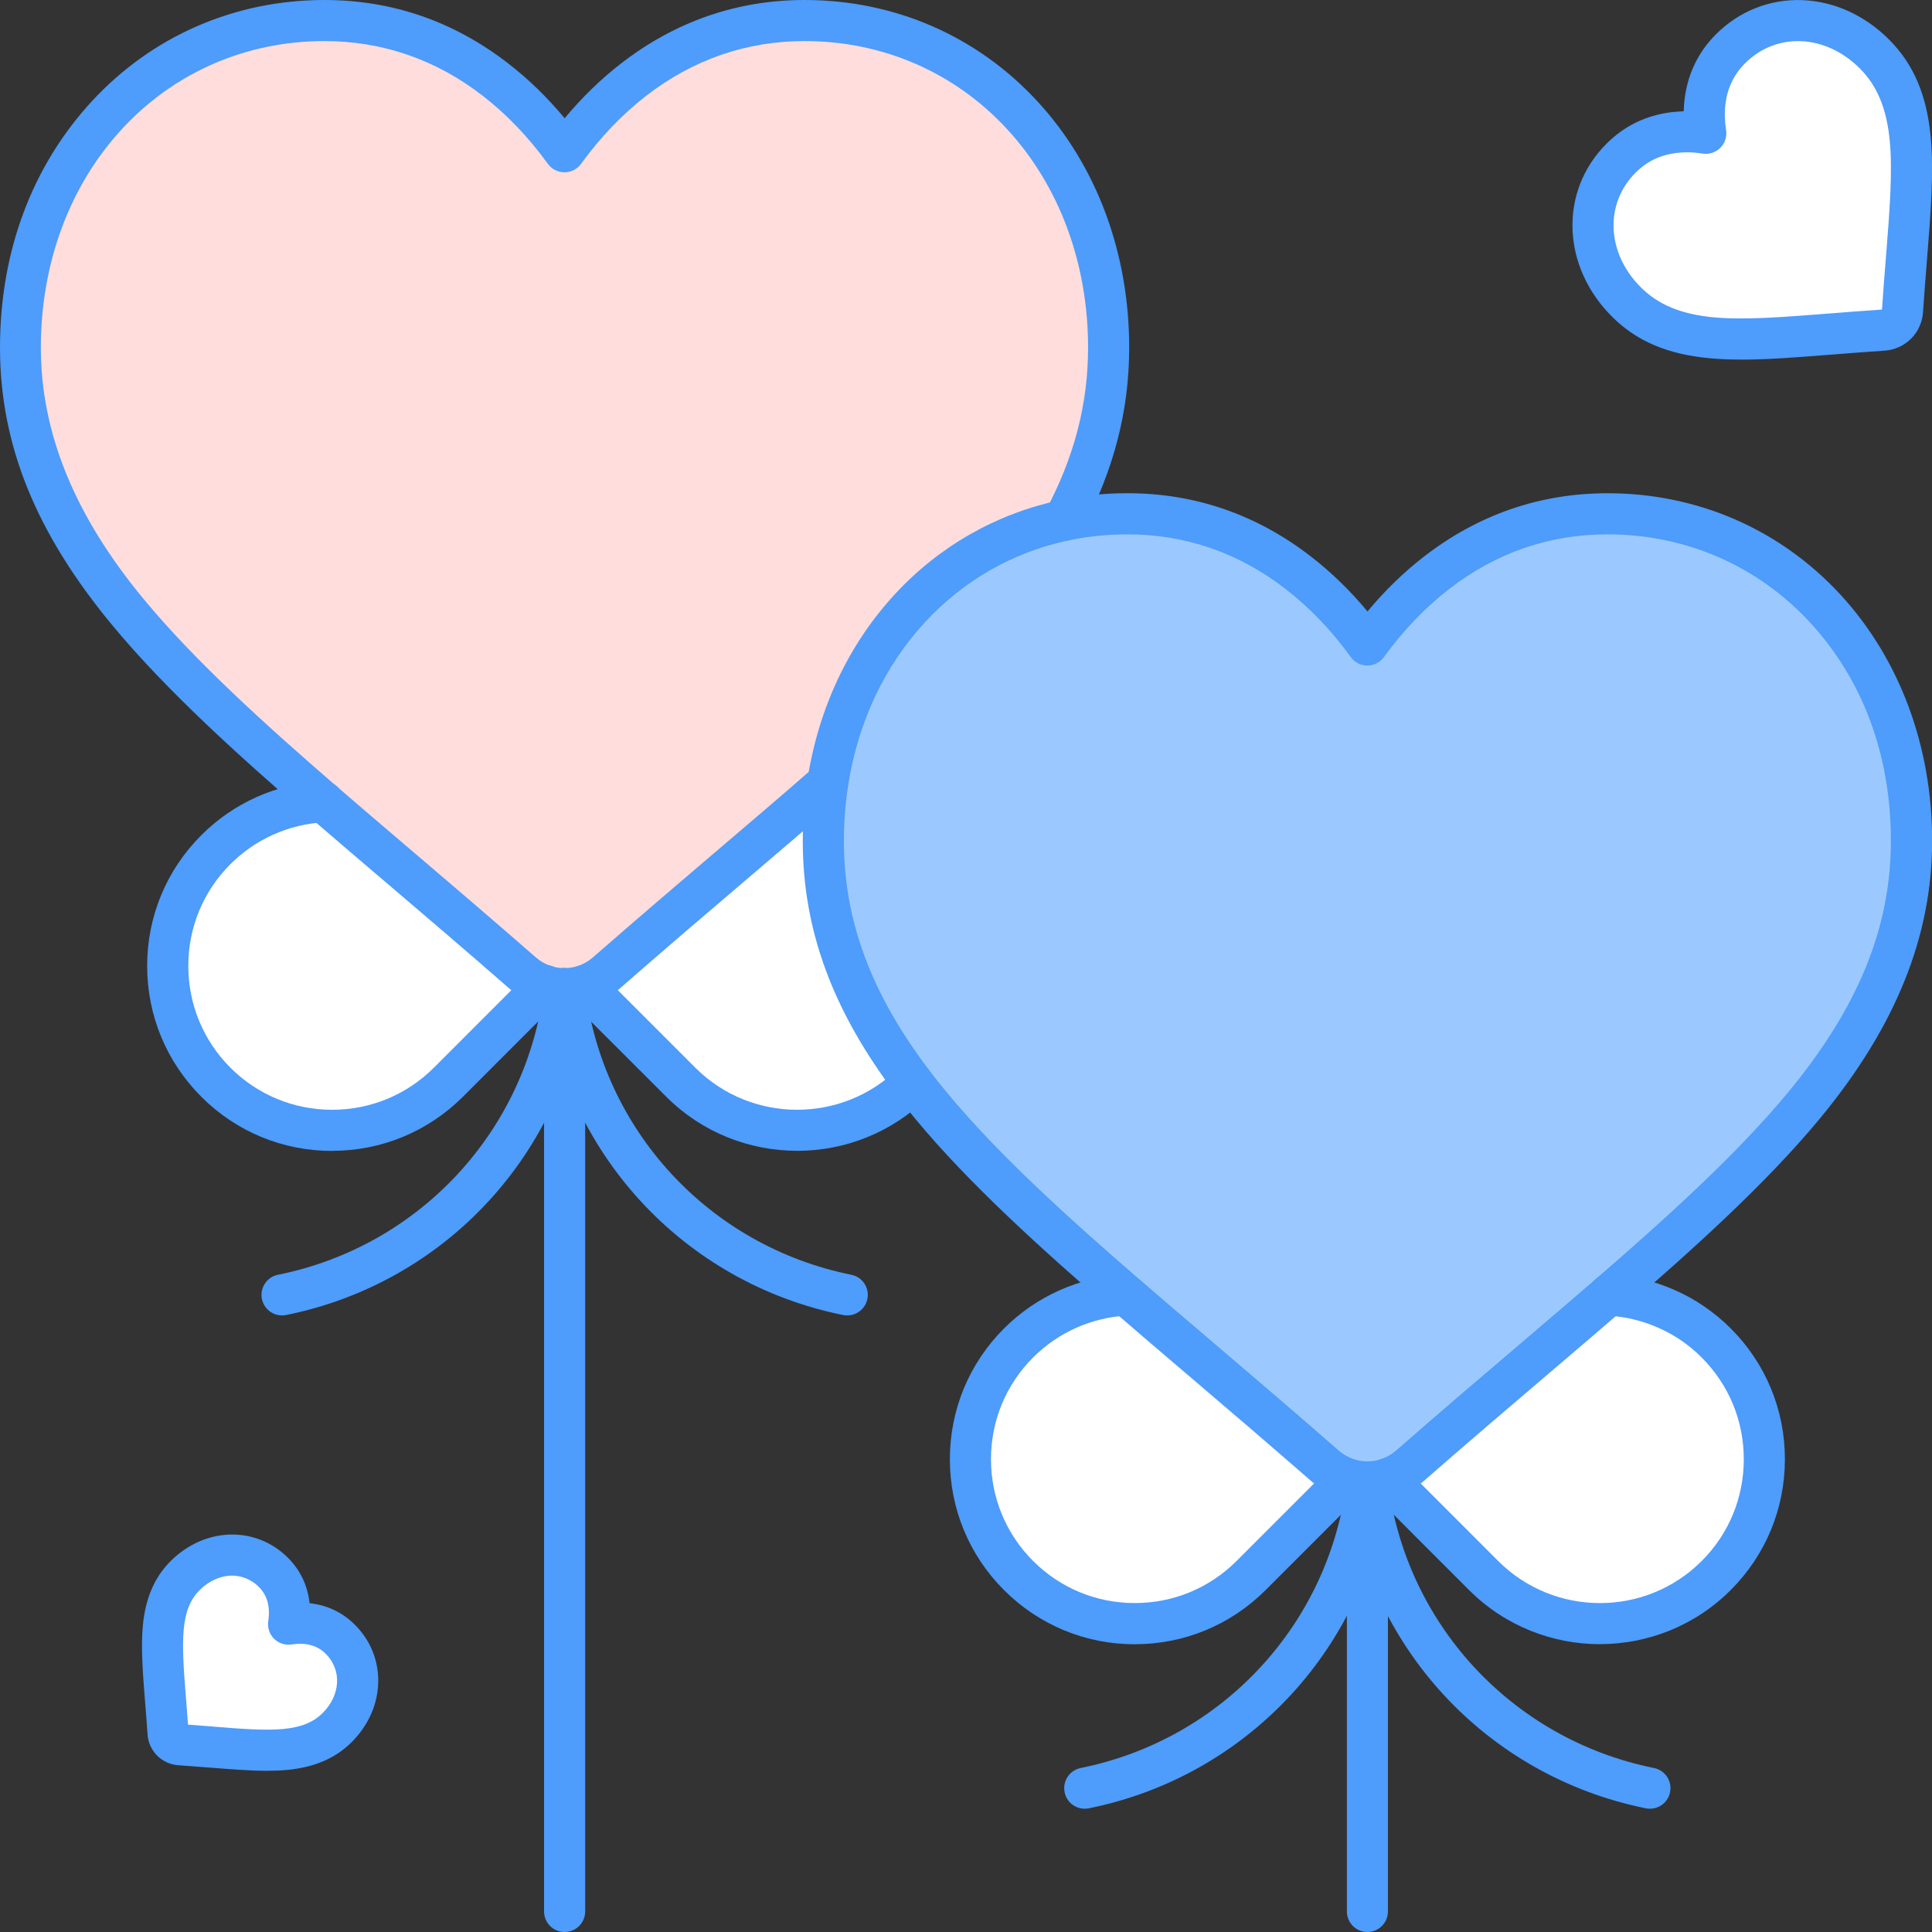
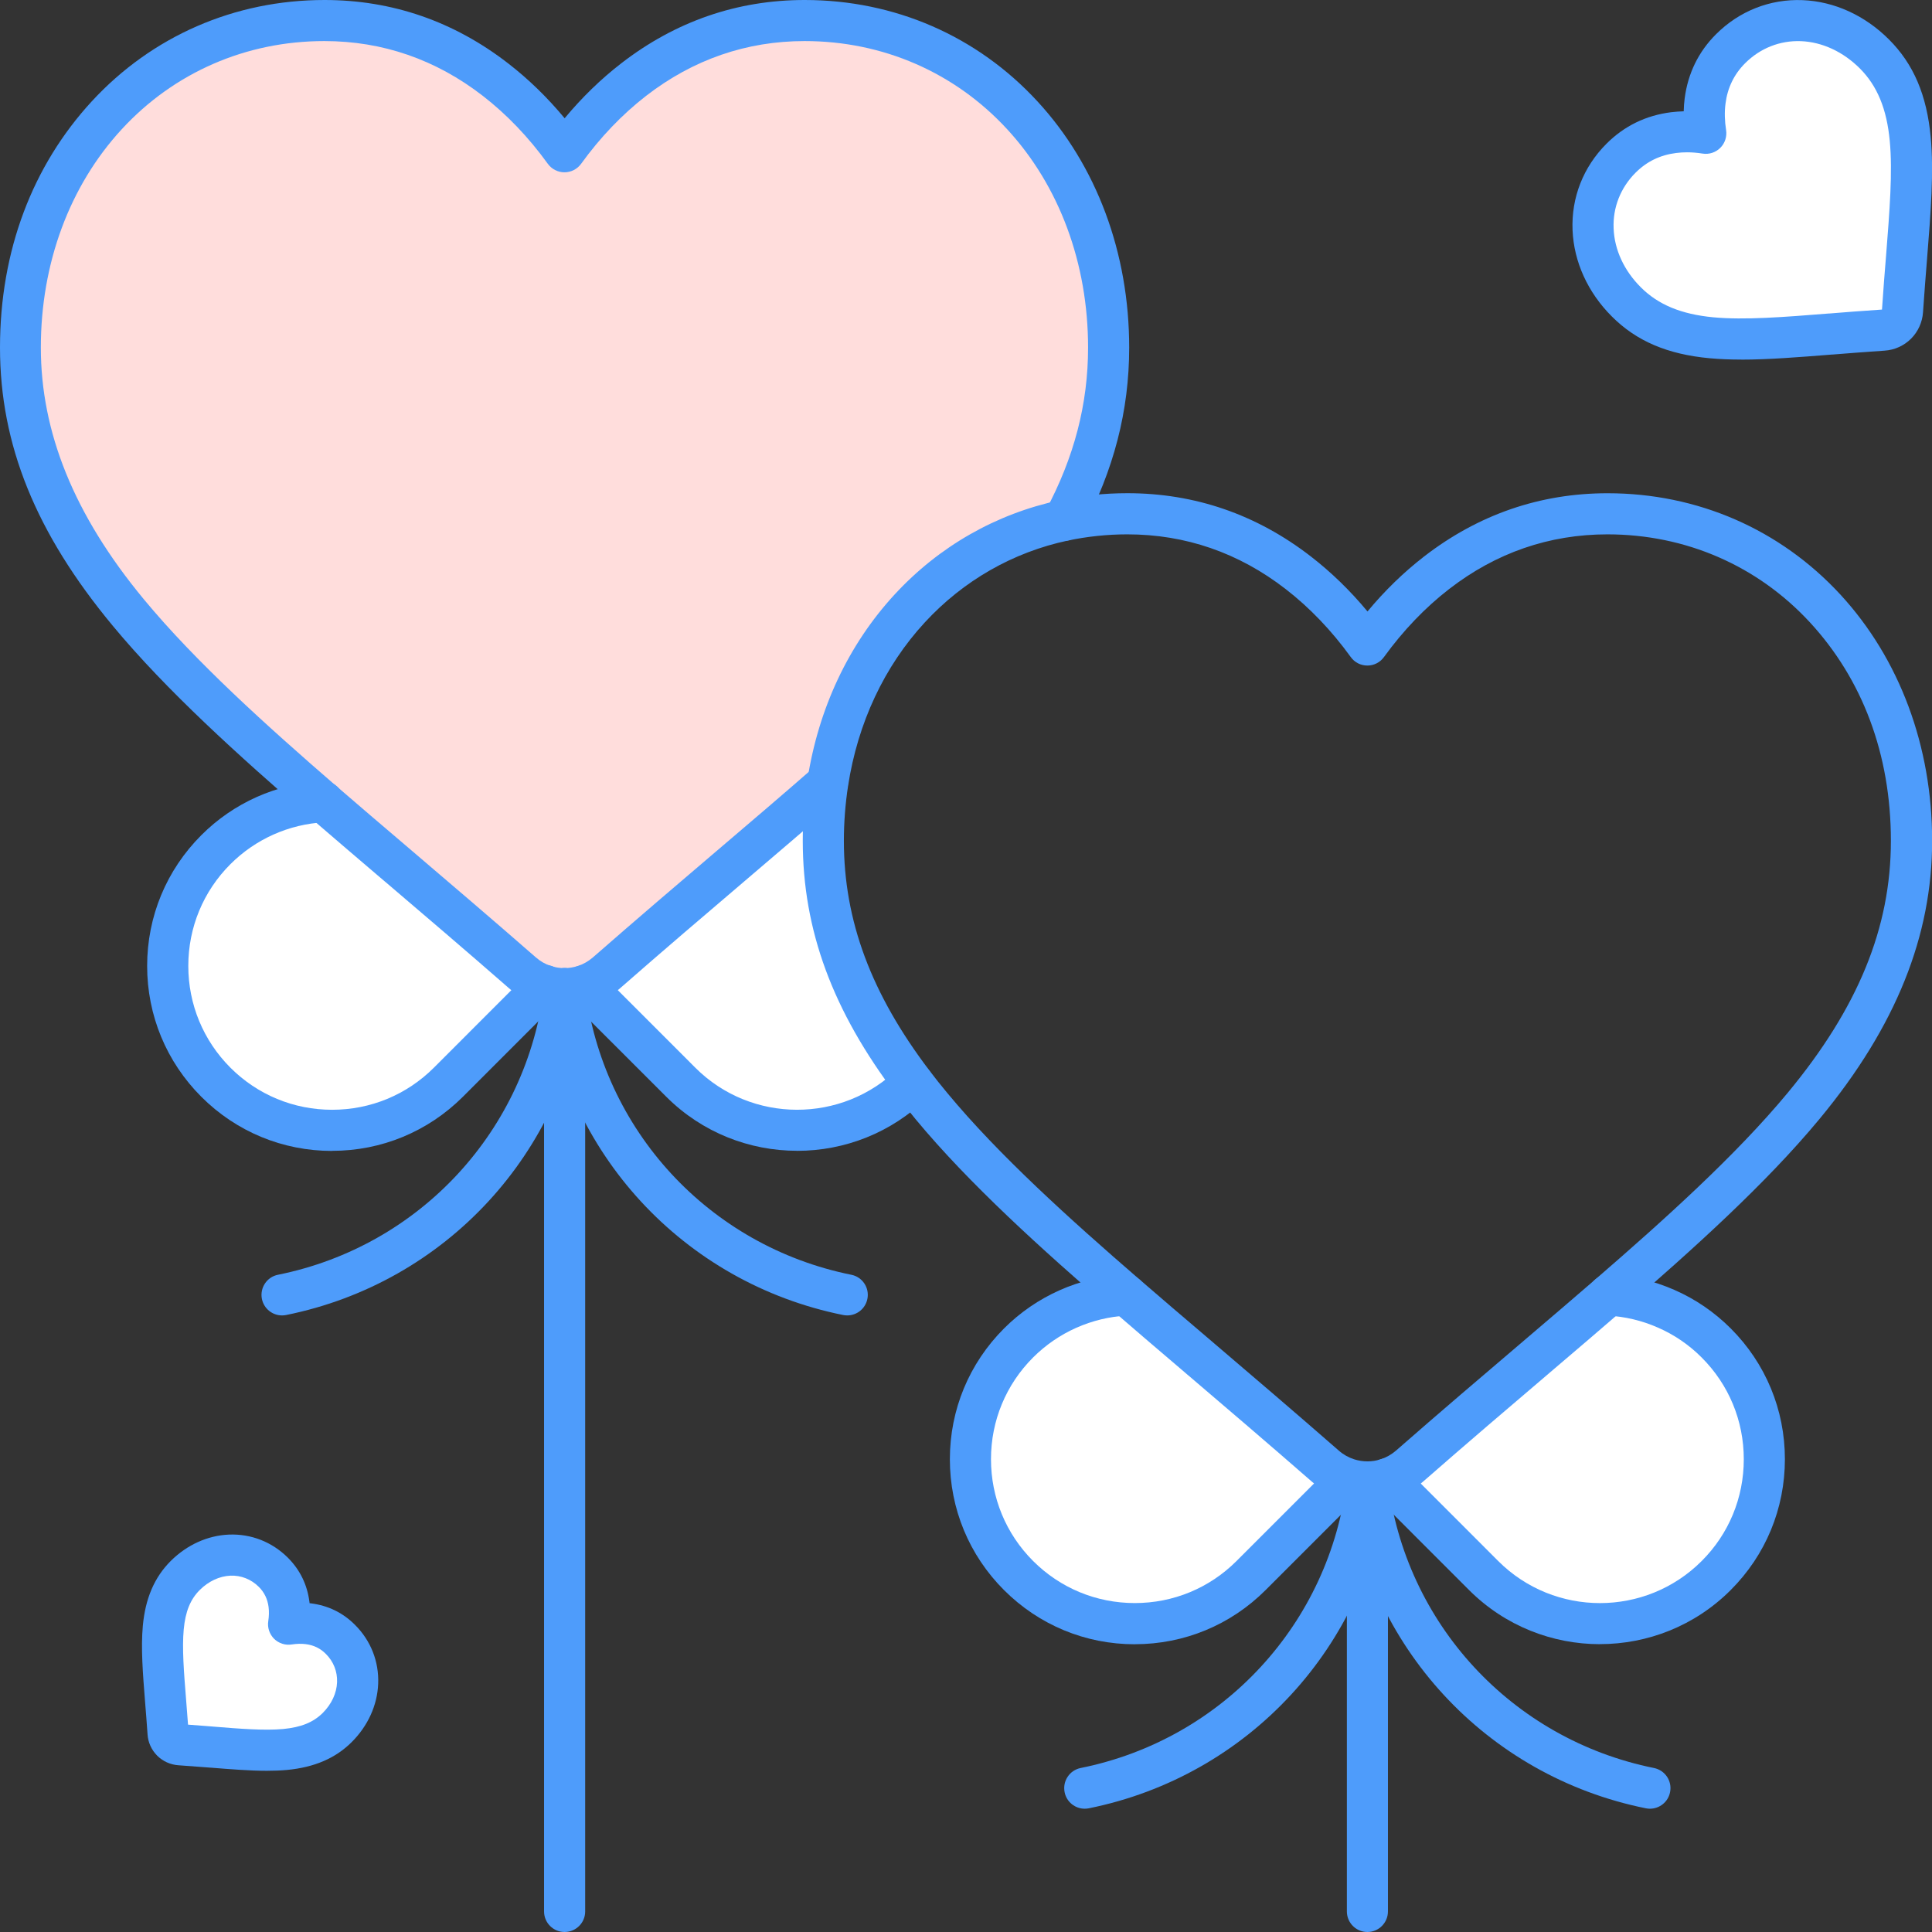
<svg xmlns="http://www.w3.org/2000/svg" width="43" height="43" viewBox="0 0 43 43" fill="none">
  <rect x="0" y="0" width="43" height="43" fill="#333333" stroke="none" />
  <g clip-path="url(#clip0_626_38042)">
    <path d="M7.576 36.487C7.837 36.748 7.973 37.092 7.958 37.457C7.944 37.818 7.783 38.169 7.504 38.448C7.218 38.733 6.85 38.889 6.345 38.936C5.893 38.979 5.348 38.936 4.717 38.885C4.502 38.868 4.258 38.848 4.002 38.832C3.934 38.827 3.87 38.797 3.821 38.75C3.773 38.702 3.744 38.638 3.739 38.57C3.722 38.313 3.703 38.069 3.685 37.853C3.635 37.222 3.592 36.677 3.635 36.225C3.681 35.721 3.837 35.352 4.123 35.066C4.401 34.789 4.752 34.626 5.113 34.611C5.478 34.597 5.823 34.733 6.084 34.994C6.279 35.19 6.396 35.429 6.431 35.709C6.45 35.85 6.446 35.996 6.422 36.149C6.573 36.124 6.721 36.122 6.862 36.138C7.141 36.174 7.381 36.291 7.576 36.487Z" fill="white" />
    <path d="M42.514 3.092C42.584 3.829 42.512 4.718 42.431 5.749C42.404 6.101 42.371 6.5 42.342 6.919C42.335 7.03 42.288 7.134 42.21 7.212C42.131 7.29 42.027 7.338 41.916 7.345C41.498 7.373 41.1 7.404 40.749 7.433H40.747C39.717 7.515 38.827 7.586 38.09 7.517C37.266 7.441 36.664 7.187 36.197 6.719C35.743 6.266 35.481 5.692 35.457 5.103C35.432 4.507 35.654 3.945 36.08 3.518C36.399 3.199 36.792 3.008 37.247 2.95C37.477 2.921 37.717 2.925 37.964 2.965C37.924 2.719 37.919 2.478 37.948 2.248C38.006 1.792 38.198 1.4 38.516 1.082C38.942 0.656 39.505 0.434 40.101 0.458C40.69 0.482 41.264 0.745 41.717 1.199C42.184 1.665 42.438 2.267 42.514 3.091V3.092Z" fill="white" />
    <path d="M31.368 32.633C32.349 31.774 33.294 30.97 34.127 30.26C34.706 29.767 35.266 29.29 35.802 28.825C36.237 28.849 36.669 28.949 37.075 29.127C37.482 29.304 37.862 29.559 38.194 29.892C38.908 30.606 39.265 31.543 39.265 32.479C39.265 33.416 38.908 34.353 38.194 35.068C36.765 36.497 34.449 36.497 33.018 35.068L30.867 32.916C31.05 32.858 31.22 32.761 31.367 32.633H31.368Z" fill="white" />
    <path d="M29.496 32.632C29.643 32.76 29.813 32.857 29.997 32.916L27.845 35.068C27.129 35.782 26.193 36.139 25.256 36.139C24.319 36.139 23.383 35.782 22.669 35.068C21.954 34.354 21.598 33.416 21.598 32.479C21.598 31.542 21.954 30.606 22.669 29.892C23.334 29.226 24.19 28.872 25.061 28.825C25.598 29.29 26.158 29.767 26.736 30.26L26.74 30.264C27.572 30.973 28.515 31.778 29.494 32.633L29.496 32.632Z" fill="white" />
    <path d="M15.155 24.088L13.004 21.937C13.186 21.878 13.356 21.782 13.504 21.653C14.484 20.795 15.43 19.991 16.263 19.28C17.018 18.638 17.74 18.022 18.422 17.425C18.357 17.845 18.325 18.276 18.325 18.714C18.325 20.584 18.96 22.309 20.32 24.101C18.89 25.517 16.582 25.513 15.157 24.088H15.155Z" fill="white" />
    <path d="M12.13 21.936L9.979 24.088C9.264 24.803 8.328 25.159 7.391 25.159C6.454 25.159 5.518 24.803 4.803 24.088C4.089 23.374 3.732 22.437 3.732 21.5C3.732 20.563 4.089 19.627 4.803 18.912C5.469 18.247 6.325 17.892 7.196 17.846C7.733 18.31 8.293 18.787 8.871 19.28L8.875 19.285C9.707 19.994 10.65 20.798 11.629 21.653C11.776 21.782 11.946 21.878 12.128 21.937L12.13 21.936Z" fill="white" />
-     <path d="M30.432 32.984C30.283 32.984 30.137 32.96 29.997 32.916C29.814 32.858 29.643 32.761 29.496 32.632C28.517 31.777 27.574 30.972 26.743 30.263L26.739 30.259C26.16 29.765 25.6 29.289 25.063 28.824C23.336 27.329 21.845 25.964 20.727 24.614C20.584 24.442 20.448 24.27 20.319 24.1C18.96 22.31 18.324 20.584 18.324 18.714C18.324 18.274 18.357 17.844 18.422 17.424C18.652 15.94 19.279 14.592 20.245 13.544C21.175 12.535 22.362 11.863 23.676 11.583C24.134 11.485 24.606 11.435 25.089 11.435C26.488 11.435 27.768 11.877 28.895 12.749C29.464 13.19 29.98 13.726 30.433 14.356C30.888 13.728 31.402 13.19 31.972 12.749C33.099 11.877 34.379 11.435 35.777 11.435C37.647 11.435 39.368 12.185 40.621 13.544C41.86 14.888 42.542 16.724 42.542 18.714C42.542 20.703 41.779 22.637 40.14 24.614C39.022 25.965 37.53 27.329 35.802 28.824C35.266 29.289 34.706 29.765 34.128 30.259C33.294 30.969 32.349 31.773 31.368 32.632C31.221 32.76 31.051 32.856 30.869 32.915C30.729 32.96 30.581 32.983 30.432 32.983V32.984Z" fill="#9BC9FF" />
    <path d="M13.503 21.653C13.356 21.782 13.186 21.877 13.003 21.937C12.864 21.982 12.716 22.005 12.567 22.005C12.418 22.005 12.271 21.982 12.131 21.936C11.948 21.878 11.778 21.782 11.631 21.652C10.652 20.797 9.709 19.993 8.878 19.284L8.873 19.279C8.295 18.786 7.735 18.31 7.198 17.845C5.471 16.35 3.979 14.985 2.862 13.635C1.222 11.658 0.459 9.783 0.459 7.734C0.459 5.686 1.141 3.908 2.38 2.565C3.633 1.206 5.354 0.456 7.224 0.456C8.623 0.456 9.903 0.898 11.03 1.769C11.599 2.21 12.115 2.747 12.568 3.376C13.023 2.748 13.538 2.21 14.106 1.769C15.233 0.898 16.514 0.456 17.912 0.456C19.782 0.456 21.503 1.206 22.756 2.565C23.995 3.908 24.677 5.745 24.677 7.734C24.677 9.064 24.353 10.322 23.677 11.581C22.362 11.861 21.174 12.535 20.245 13.543C19.279 14.591 18.652 15.938 18.422 17.423C17.74 18.019 17.017 18.635 16.263 19.278C15.429 19.988 14.484 20.793 13.503 21.651V21.653Z" fill="#FFDDDC" />
    <path d="M17.742 25.613C16.687 25.613 15.632 25.212 14.831 24.412L12.679 22.261C12.501 22.083 12.5 21.794 12.676 21.615C12.854 21.436 13.141 21.433 13.32 21.608L13.322 21.61L15.477 23.765C16.72 25.007 18.747 25.012 19.995 23.776C20.174 23.599 20.464 23.6 20.642 23.78C20.819 23.959 20.818 24.249 20.639 24.427C19.84 25.218 18.79 25.614 17.742 25.614V25.613Z" fill="#4E9CFB" />
    <path d="M7.392 25.616C6.292 25.616 5.258 25.188 4.481 24.411C3.704 23.633 3.275 22.6 3.275 21.499C3.275 20.398 3.704 19.365 4.481 18.588C5.2 17.868 6.156 17.442 7.172 17.387C7.426 17.374 7.64 17.568 7.653 17.82C7.667 18.072 7.473 18.287 7.221 18.301C6.431 18.343 5.687 18.675 5.128 19.234C4.524 19.838 4.191 20.642 4.191 21.498C4.191 22.353 4.524 23.158 5.128 23.763C5.732 24.367 6.537 24.7 7.392 24.7C8.247 24.7 9.052 24.367 9.657 23.763L11.808 21.611C11.808 21.611 11.813 21.605 11.816 21.602C12 21.428 12.289 21.434 12.463 21.618C12.636 21.799 12.631 22.085 12.452 22.26L10.304 24.409C9.525 25.186 8.492 25.614 7.392 25.614V25.616Z" fill="#4E9CFB" />
    <path d="M5.94 39.412C5.553 39.412 5.129 39.377 4.687 39.342C4.685 39.342 4.683 39.342 4.681 39.342L4.523 39.33C4.351 39.316 4.165 39.302 3.972 39.289C3.793 39.277 3.625 39.201 3.498 39.075C3.372 38.948 3.295 38.78 3.284 38.602C3.266 38.347 3.248 38.104 3.23 37.891C3.178 37.24 3.134 36.678 3.179 36.184C3.235 35.575 3.438 35.103 3.8 34.742C4.161 34.383 4.62 34.175 5.095 34.155C5.588 34.135 6.055 34.318 6.408 34.67C6.678 34.941 6.838 35.27 6.887 35.652C6.888 35.661 6.889 35.671 6.89 35.682C6.9 35.683 6.91 35.684 6.919 35.685C7.304 35.734 7.634 35.895 7.902 36.165C8.253 36.515 8.437 36.982 8.417 37.476C8.398 37.953 8.189 38.412 7.829 38.772C7.468 39.133 6.997 39.335 6.39 39.393C6.247 39.406 6.096 39.412 5.94 39.412ZM4.745 38.429C4.745 38.429 4.752 38.429 4.755 38.429C5.336 38.477 5.885 38.52 6.304 38.482C6.701 38.444 6.972 38.334 7.183 38.125C7.379 37.929 7.493 37.686 7.502 37.44C7.511 37.203 7.423 36.981 7.254 36.812C7.13 36.687 6.984 36.616 6.804 36.593C6.707 36.581 6.602 36.584 6.496 36.6C6.351 36.624 6.204 36.576 6.1 36.474C5.997 36.37 5.948 36.223 5.971 36.079C5.988 35.968 5.99 35.864 5.978 35.769C5.955 35.59 5.884 35.441 5.759 35.317C5.589 35.148 5.364 35.06 5.13 35.069C4.885 35.08 4.642 35.192 4.445 35.389C4.235 35.599 4.126 35.869 4.089 36.267C4.051 36.682 4.092 37.208 4.141 37.816C4.156 37.99 4.17 38.182 4.185 38.385C4.327 38.396 4.464 38.406 4.593 38.416L4.744 38.428L4.745 38.429Z" fill="#4E9CFB" />
    <path d="M38.755 8.003C38.508 8.003 38.273 7.994 38.048 7.973C37.111 7.886 36.419 7.59 35.874 7.043C35.339 6.509 35.029 5.827 35 5.123C34.97 4.398 35.239 3.714 35.757 3.197C36.15 2.804 36.632 2.569 37.191 2.498C37.284 2.487 37.378 2.48 37.474 2.477C37.476 2.38 37.483 2.286 37.495 2.192C37.567 1.634 37.802 1.152 38.194 0.761C38.712 0.244 39.397 -0.026 40.12 0.003C40.824 0.031 41.506 0.342 42.042 0.878C42.589 1.424 42.884 2.115 42.971 3.051C43.044 3.821 42.973 4.719 42.89 5.76L42.888 5.787C42.863 6.096 42.829 6.52 42.8 6.952C42.785 7.171 42.691 7.38 42.535 7.537C42.377 7.695 42.169 7.789 41.948 7.804C41.507 7.834 41.096 7.866 40.787 7.891C40.783 7.891 40.779 7.891 40.776 7.891C40.033 7.95 39.361 8.004 38.757 8.004L38.755 8.003ZM37.546 3.39C37.464 3.39 37.384 3.395 37.305 3.405C36.947 3.451 36.653 3.594 36.403 3.843C36.068 4.178 35.894 4.619 35.914 5.085C35.932 5.56 36.148 6.025 36.52 6.395C36.908 6.783 37.42 6.994 38.132 7.062C38.833 7.127 39.703 7.057 40.71 6.977C40.714 6.977 40.717 6.977 40.722 6.977C41.033 6.952 41.443 6.919 41.886 6.89H41.887C41.916 6.451 41.95 6.024 41.976 5.713L41.978 5.687C42.057 4.689 42.125 3.827 42.06 3.136C41.993 2.424 41.782 1.912 41.395 1.524C41.023 1.152 40.557 0.935 40.084 0.916C39.617 0.898 39.176 1.072 38.841 1.407C38.595 1.652 38.448 1.955 38.404 2.308C38.38 2.492 38.385 2.69 38.417 2.894C38.44 3.039 38.392 3.187 38.289 3.29C38.185 3.394 38.037 3.442 37.892 3.418C37.775 3.399 37.66 3.39 37.548 3.39H37.546Z" fill="#4E9CFB" />
    <path d="M12.566 43C12.314 43 12.109 42.795 12.109 42.543V22.006C12.109 21.753 12.315 21.549 12.566 21.549C12.818 21.549 13.024 21.754 13.024 22.006V42.543C13.024 42.796 12.818 43 12.566 43Z" fill="#4E9CFB" />
    <path d="M6.277 29.277C6.064 29.277 5.873 29.127 5.829 28.91C5.78 28.663 5.939 28.421 6.187 28.372C9.351 27.734 11.732 25.154 12.114 21.951C12.144 21.7 12.371 21.519 12.621 21.55C12.872 21.58 13.052 21.808 13.022 22.058C12.595 25.654 9.92 28.552 6.368 29.268C6.338 29.274 6.307 29.277 6.277 29.277Z" fill="#4E9CFB" />
    <path d="M18.857 29.277C18.827 29.277 18.797 29.274 18.766 29.268C15.213 28.552 12.54 25.654 12.113 22.058C12.083 21.808 12.262 21.579 12.513 21.55C12.764 21.519 12.991 21.7 13.021 21.951C13.401 25.153 15.783 27.733 18.947 28.372C19.195 28.421 19.356 28.663 19.305 28.91C19.261 29.127 19.071 29.277 18.857 29.277Z" fill="#4E9CFB" />
    <path d="M35.609 36.594C34.555 36.594 33.501 36.193 32.697 35.39L30.546 33.238C30.368 33.06 30.367 32.77 30.546 32.59C30.724 32.412 31.014 32.411 31.193 32.59L33.345 34.743C34.594 35.992 36.626 35.992 37.874 34.743C38.479 34.139 38.811 33.335 38.811 32.478C38.811 31.622 38.479 30.819 37.874 30.214C37.591 29.93 37.262 29.705 36.895 29.546C36.543 29.391 36.168 29.302 35.779 29.281C35.527 29.268 35.333 29.052 35.347 28.799C35.36 28.547 35.575 28.352 35.829 28.367C36.329 28.394 36.81 28.509 37.262 28.707C37.732 28.912 38.157 29.203 38.521 29.567C39.298 30.344 39.726 31.377 39.726 32.477C39.726 33.577 39.298 34.612 38.52 35.389C37.718 36.192 36.663 36.593 35.609 36.593V36.594Z" fill="#4E9CFB" />
    <path d="M25.257 36.596C24.157 36.596 23.124 36.168 22.346 35.39C21.569 34.613 21.141 33.579 21.141 32.478C21.141 31.377 21.569 30.345 22.346 29.567C23.066 28.848 24.021 28.422 25.037 28.367C25.291 28.353 25.505 28.547 25.518 28.799C25.532 29.051 25.338 29.267 25.086 29.28C24.296 29.323 23.552 29.654 22.993 30.213C22.389 30.817 22.056 31.622 22.056 32.477C22.056 33.332 22.389 34.138 22.993 34.742C23.598 35.347 24.402 35.679 25.257 35.679C26.112 35.679 26.917 35.347 27.522 34.742L29.674 32.59L30.322 33.236L28.169 35.389C27.391 36.167 26.357 36.595 25.257 36.595V36.596Z" fill="#4E9CFB" />
    <path d="M12.567 22.462C12.368 22.462 12.174 22.431 11.989 22.371C11.747 22.293 11.524 22.167 11.331 21.997C10.355 21.144 9.415 20.343 8.585 19.635C8.582 19.632 8.578 19.63 8.576 19.628L8.401 19.479C7.884 19.037 7.394 18.62 6.915 18.206C6.909 18.2 6.903 18.196 6.898 18.191C5.324 16.829 3.704 15.37 2.509 13.927C0.797 11.865 0 9.898 0 7.736C0 5.575 0.726 3.685 2.042 2.256C3.384 0.801 5.224 0 7.223 0C8.725 0 10.1 0.474 11.309 1.41C11.762 1.76 12.184 2.17 12.567 2.632C12.952 2.169 13.374 1.759 13.826 1.41C15.034 0.475 16.409 0 17.91 0C19.91 0 21.75 0.801 23.09 2.256C24.408 3.684 25.132 5.631 25.132 7.735C25.132 9.142 24.789 10.468 24.083 11.789C24.008 11.938 23.853 12.041 23.675 12.041C23.422 12.041 23.218 11.836 23.218 11.584C23.218 11.507 23.236 11.433 23.272 11.367C23.908 10.18 24.217 8.992 24.217 7.735C24.217 5.861 23.577 4.135 22.416 2.876C21.25 1.611 19.65 0.914 17.908 0.914C16.614 0.914 15.427 1.324 14.382 2.132C13.85 2.544 13.362 3.053 12.934 3.645C12.848 3.764 12.71 3.835 12.563 3.835C12.416 3.835 12.278 3.764 12.192 3.645C11.766 3.055 11.279 2.546 10.744 2.132C9.7 1.324 8.514 0.914 7.218 0.914C5.478 0.914 3.876 1.611 2.71 2.876C1.549 4.135 0.909 5.861 0.909 7.735C0.909 9.61 1.639 11.454 3.206 13.344C4.355 14.731 5.935 16.153 7.473 17.485C7.479 17.489 7.485 17.494 7.491 17.5C7.972 17.916 8.465 18.337 8.988 18.782L9.159 18.928C9.159 18.928 9.165 18.933 9.167 18.935C9.999 19.645 10.944 20.45 11.926 21.308C12.026 21.396 12.14 21.461 12.264 21.501C12.455 21.563 12.668 21.562 12.857 21.501C12.981 21.461 13.096 21.395 13.197 21.308C14.177 20.451 15.121 19.645 15.955 18.935L15.966 18.926C16.719 18.284 17.43 17.679 18.105 17.088C18.285 16.92 18.567 16.924 18.741 17.099C18.919 17.278 18.919 17.565 18.741 17.743C18.733 17.752 18.724 17.76 18.716 17.768C18.034 18.365 17.317 18.975 16.559 19.622L16.552 19.628C15.717 20.34 14.774 21.142 13.798 21.998C13.603 22.168 13.382 22.293 13.138 22.372C12.951 22.432 12.757 22.462 12.56 22.462H12.567Z" fill="#4E9CFB" />
    <path d="M30.434 43C30.181 43 29.977 42.794 29.977 42.542V32.983C29.977 32.731 30.182 32.526 30.434 32.526C30.686 32.526 30.891 32.732 30.891 32.983V42.542C30.891 42.795 30.686 43 30.434 43Z" fill="#4E9CFB" />
    <path d="M24.142 40.256C23.929 40.256 23.738 40.106 23.695 39.889C23.645 39.641 23.805 39.4 24.052 39.35C27.216 38.712 29.597 36.132 29.979 32.929C30.009 32.678 30.236 32.498 30.487 32.529C30.738 32.559 30.917 32.786 30.887 33.037C30.46 36.633 27.785 39.53 24.234 40.247C24.204 40.253 24.172 40.256 24.142 40.256Z" fill="#4E9CFB" />
    <path d="M36.722 40.256C36.692 40.256 36.662 40.253 36.631 40.247C33.078 39.53 30.405 36.633 29.978 33.037C29.948 32.786 30.127 32.558 30.378 32.529C30.631 32.498 30.857 32.678 30.886 32.929C31.266 36.131 33.649 38.711 36.812 39.35C37.06 39.4 37.221 39.641 37.17 39.889C37.127 40.106 36.936 40.256 36.722 40.256Z" fill="#4E9CFB" />
    <path d="M30.433 33.441C30.239 33.441 30.046 33.411 29.858 33.35C29.613 33.273 29.39 33.146 29.196 32.975C28.216 32.12 27.279 31.32 26.451 30.614C26.448 30.611 26.443 30.608 26.442 30.607L26.26 30.451C25.745 30.011 25.257 29.597 24.782 29.184C24.775 29.179 24.769 29.175 24.764 29.17C23.19 27.808 21.57 26.349 20.375 24.906C20.231 24.732 20.089 24.553 19.955 24.376C18.531 22.5 17.867 20.7 17.867 18.714C17.867 18.255 17.902 17.798 17.971 17.354C18.216 15.768 18.886 14.344 19.91 13.233C20.898 12.161 22.168 11.436 23.583 11.134C24.076 11.029 24.584 10.977 25.092 10.977C26.594 10.977 27.968 11.45 29.177 12.386C29.63 12.737 30.052 13.146 30.436 13.609C30.821 13.145 31.243 12.736 31.695 12.386C32.904 11.451 34.278 10.978 35.779 10.978C37.779 10.978 39.619 11.779 40.961 13.233C42.278 14.662 43.003 16.609 43.003 18.713C43.003 20.817 42.207 22.841 40.496 24.905C39.301 26.348 37.679 27.806 36.105 29.169C35.62 29.59 35.122 30.014 34.596 30.462L34.429 30.605C33.596 31.314 32.652 32.119 31.674 32.975C31.478 33.145 31.256 33.271 31.014 33.349C30.83 33.41 30.637 33.44 30.438 33.44L30.433 33.441ZM27.032 29.907C27.032 29.907 27.038 29.912 27.041 29.914C27.871 30.622 28.813 31.425 29.799 32.287C29.899 32.375 30.014 32.439 30.138 32.479C30.335 32.542 30.544 32.54 30.729 32.479C30.855 32.438 30.969 32.373 31.07 32.286C32.052 31.426 32.998 30.621 33.833 29.91L33.999 29.768C34.525 29.32 35.02 28.897 35.504 28.478C37.048 27.142 38.636 25.713 39.789 24.322C41.355 22.431 42.085 20.649 42.085 18.714C42.085 16.779 41.446 15.114 40.285 13.854C39.118 12.59 37.518 11.893 35.776 11.893C34.483 11.893 33.296 12.302 32.252 13.111C31.719 13.523 31.232 14.032 30.803 14.623C30.717 14.743 30.58 14.813 30.433 14.813C30.286 14.813 30.148 14.743 30.063 14.623C29.637 14.034 29.15 13.525 28.615 13.111C27.571 12.302 26.385 11.893 25.09 11.893C24.645 11.893 24.201 11.94 23.772 12.03C22.544 12.291 21.441 12.922 20.582 13.854C19.682 14.83 19.091 16.088 18.875 17.494C18.814 17.891 18.782 18.302 18.782 18.714C18.782 20.49 19.387 22.114 20.684 23.824C20.81 23.991 20.944 24.159 21.08 24.322C22.228 25.709 23.808 27.132 25.347 28.464C25.353 28.469 25.358 28.473 25.364 28.478C25.843 28.893 26.334 29.312 26.855 29.755L27.033 29.907H27.032Z" fill="#4E9CFB" />
  </g>
  <defs>
    <clipPath id="clip0_626_38042">
      <rect width="43" height="43" fill="white" />
    </clipPath>
  </defs>
</svg>